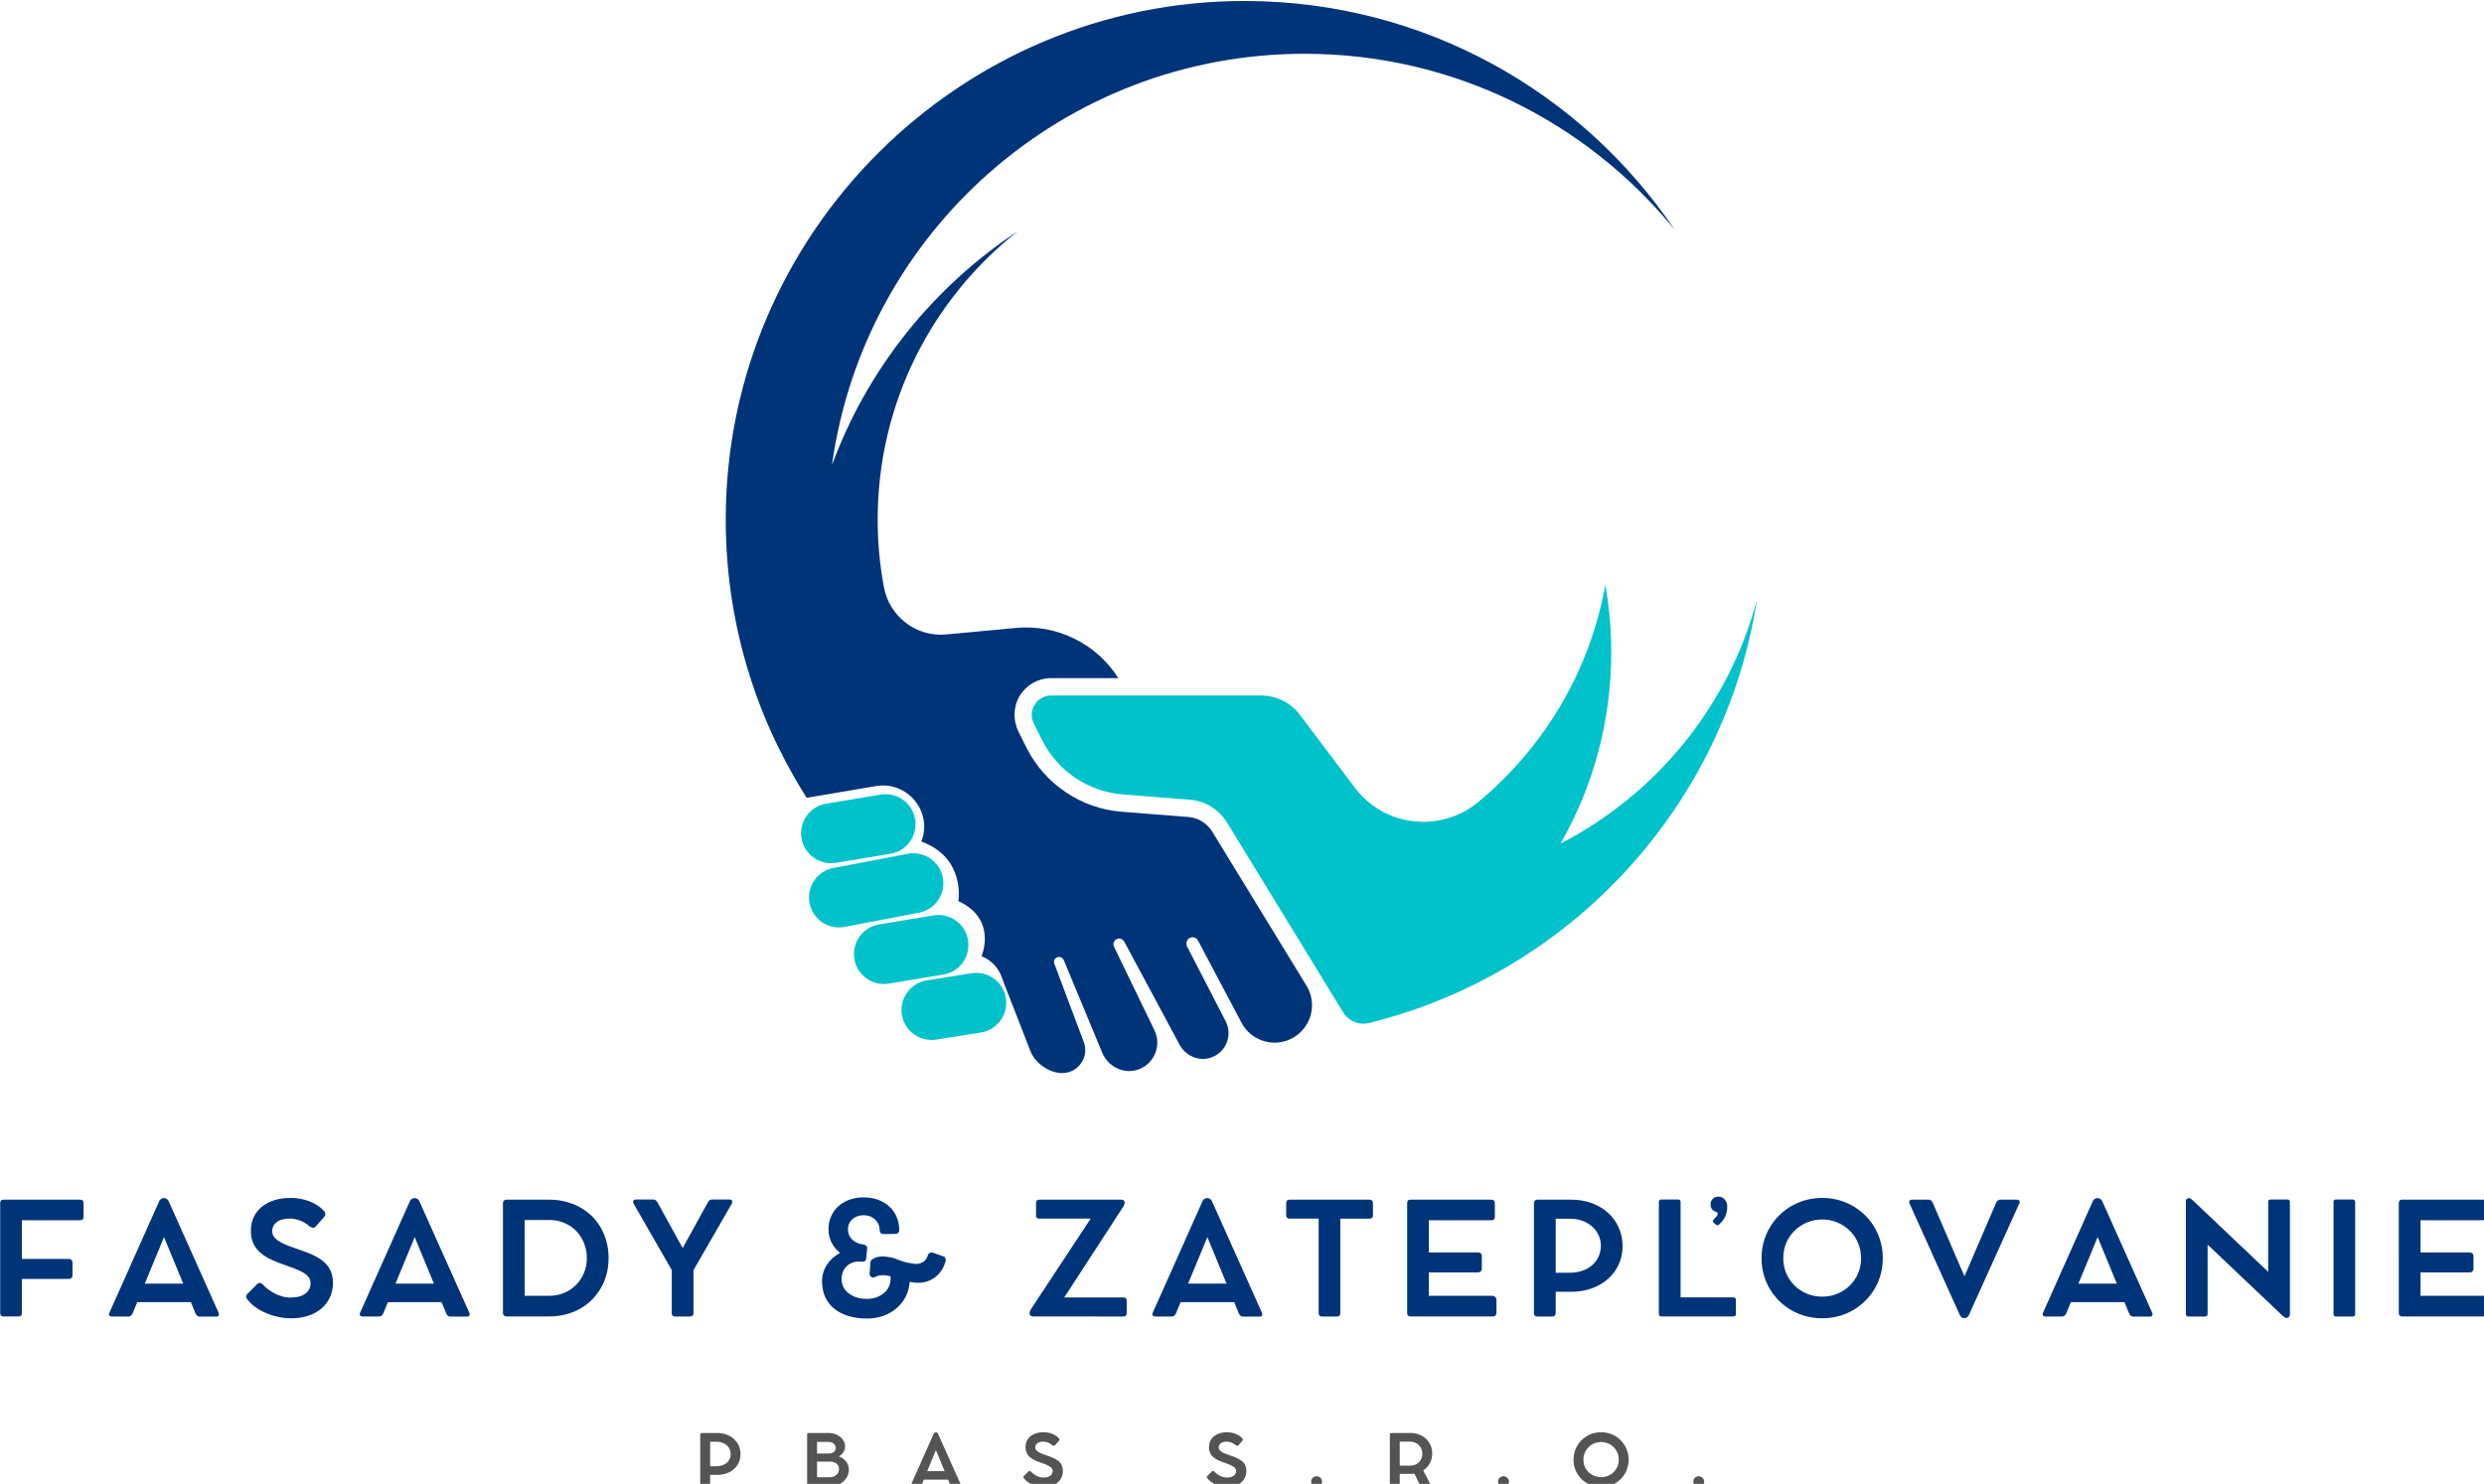
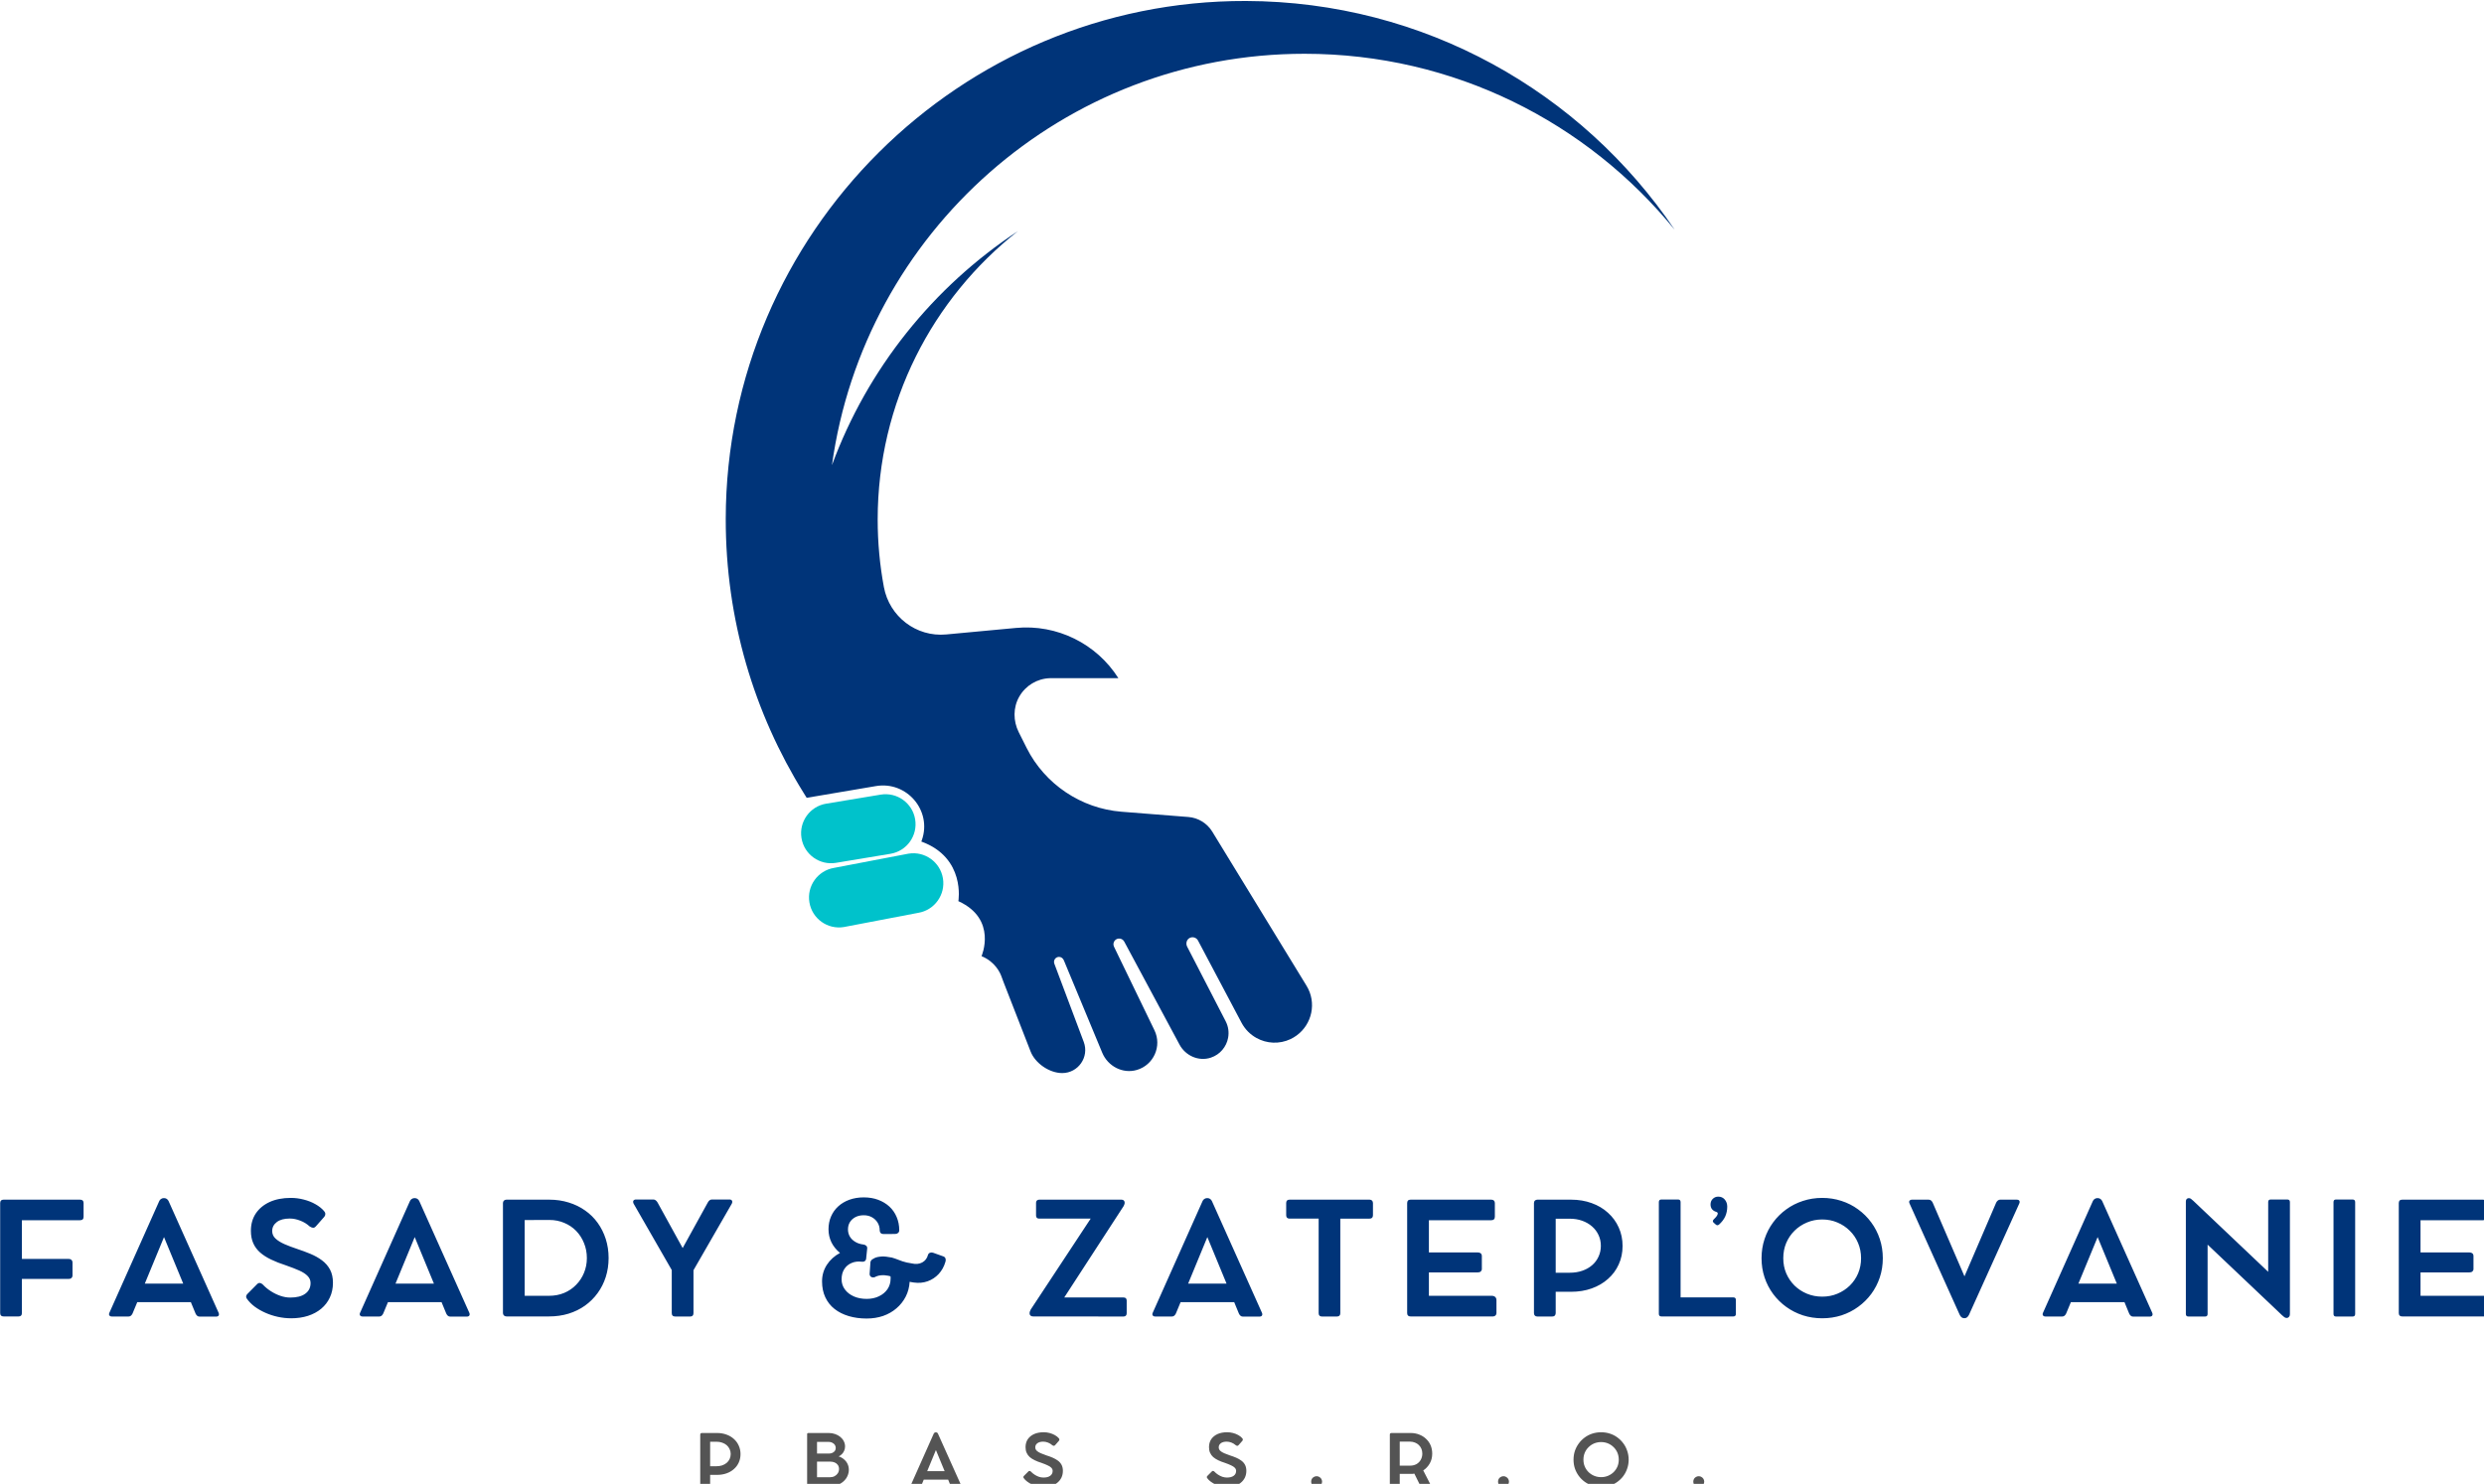
<svg xmlns="http://www.w3.org/2000/svg" width="122.567mm" height="73.239mm" viewBox="0 0 122.567 73.239" version="1.1" id="svg1">
  <defs id="defs1">
    <clipPath clipPathUnits="userSpaceOnUse" id="clipPath6">
      <path d="m 481.25,349.008 h 600 v 625 h -600 z" transform="matrix(2.078,0,0,2.078,-623.798,-374.685)" clip-rule="evenodd" id="path6" />
    </clipPath>
    <clipPath clipPathUnits="userSpaceOnUse" id="clipPath8">
      <path d="m 481.25,349.008 h 600 v 625 h -600 z" transform="matrix(2.078,0,0,2.078,-623.798,-374.685)" clip-rule="evenodd" id="path8" />
    </clipPath>
    <clipPath clipPathUnits="userSpaceOnUse" id="clipPath10">
      <path d="m 481.25,349.008 h 600 v 625 h -600 z" transform="matrix(2.078,0,0,2.078,-623.798,-374.685)" clip-rule="evenodd" id="path10" />
    </clipPath>
    <clipPath clipPathUnits="userSpaceOnUse" id="clipPath12">
      <path d="m 481.25,349.008 h 600 v 625 h -600 z" transform="matrix(2.078,0,0,2.078,-623.798,-374.685)" clip-rule="evenodd" id="path12" />
    </clipPath>
    <clipPath clipPathUnits="userSpaceOnUse" id="clipPath14">
-       <path d="m 481.25,349.008 h 600 v 625 h -600 z" transform="matrix(2.078,0,0,2.078,-623.798,-374.685)" clip-rule="evenodd" id="path14" />
-     </clipPath>
+       </clipPath>
    <clipPath clipPathUnits="userSpaceOnUse" id="clipPath16">
      <path d="m 481.25,349.008 h 600 v 625 h -600 z" transform="matrix(2.078,0,0,2.078,-623.798,-374.685)" clip-rule="evenodd" id="path16" />
    </clipPath>
  </defs>
  <g id="layer1" transform="translate(79.358,-41.149)">
    <g id="g2" transform="matrix(0.265,0,0,0.265,-84.368,11.557)">
-       <path id="path5" d="m 1385.922,1370.719 c 39,-68.18 61.289,-147.141 61.289,-231.297 0,-27.82 -2.441,-55.062 -7.109,-81.531 -18.891,104.988 -74.703,197.168 -153.551,262.539 -45.621,37.832 -113.531,30.16 -149.231,-17.148 L 1070.691,1215 c -11.082,-14.691 -28.422,-23.32 -46.82,-23.32 H 769.996 c -0.055,0 -0.109,0.012 -0.164,0.012 -17.328,0.117 -28.555,18.387 -20.766,33.91 l 10.105,20.117 c 18.785,37.422 55.77,62.293 97.508,65.582 l 15.043,1.18 65.836,5.191 c 18.637,1.469 35.438,11.777 45.191,27.727 l 29.859,48.832 16.719,27.348 93.652,153.184 c 1.668,2.738 3.758,5.129 6.141,7.117 6.859,5.742 16.16,8.133 25.18,5.91 0.07,-0.02 0.129,-0.039 0.199,-0.051 242.93,-59.957 430.078,-261.469 468.93,-512.019 -34.109,128.531 -121.691,235.301 -237.508,295" style="fill:#00c2cb;fill-opacity:1;fill-rule:nonzero;stroke:none" transform="matrix(0.154,0,0,0.154,96.046,57.69)" clip-path="url(#clipPath6)" />
      <path id="path7" d="m 964.836,1356.352 c -6.223,-10.18 -17.035,-16.812 -28.926,-17.75 l -80.879,-6.371 c -48.758,-3.84 -92.68,-33.371 -114.625,-77.082 l -9.57,-19.059 c -6.805,-13.551 -6.961,-29.762 0.547,-42.941 7.754,-13.598 21.723,-21.957 37.223,-22.438 l 1.391,-0.031 h 81.285 c -26.504,-41.828 -74.254,-65.359 -123.684,-60.738 l -84.461,7.887 c -36.18,3.383 -68.691,-21.559 -75.352,-57.277 -4.938,-26.473 -7.52,-53.781 -7.52,-81.691 0,-141.508 66.273,-267.531 169.473,-348.73 C 627.5,697.449 547.93,796.391 505,913.059 543.68,632.02 784.75,415.539 1076.422,415.539 c 180.547,0 341.699,82.961 447.476,212.82 -112.41,-166.48 -302.629,-276.098 -518.5,-276.66 -345.539,-0.898 -628.312,280.66 -628.828,626.211 -0.18,121.641 34.312,235.199 94.086,331.41 1.262,2.031 2.504,4.07 3.789,6.09 l 83.715,-14.191 c 37.395,-6.328 68.176,29.82 55.461,65.562 -0.352,0.98 -0.574,1.52 -0.574,1.52 53.895,19.598 44.797,72.098 44.797,72.098 47.598,21.703 28,66.5 28,66.5 16.832,6.961 22.727,20.562 24.25,25.012 0.781,2.269 1.641,4.512 2.512,6.762 l 32.555,83.527 c 5.598,14.359 22.785,26.109 38.199,26.109 19.453,0 32.914,-19.438 26.074,-37.648 l -15.238,-40.551 -20.32,-54.09 c -1.418,-3.781 1.16,-7.918 5.273,-8.219 2.688,-0.199 5.148,1.559 6.18,4.051 l 26.703,64.289 19.766,47.59 c 6.805,16.379 24.773,25.781 41.805,20.809 20.406,-5.961 30.566,-28.809 21.344,-47.949 -0.008,-0.012 -0.016,-0.031 -0.023,-0.051 L 846.027,1495.531 c -2.098,-4.332 0.766,-9.43 5.559,-9.891 2.773,-0.27 5.438,1.16 6.754,3.609 l 59.508,110.891 7.375,13.75 c 7.273,13.559 23.207,20.621 37.812,15.789 11.359,-3.758 18.922,-13.258 20.93,-24 1.219,-6.551 0.383,-13.559 -2.949,-20.008 l -46.566,-90.25 c -2.047,-3.973 -0.543,-9.062 3.59,-10.774 3.656,-1.52 7.75,0.043 9.547,3.422 l 52.625,99.41 c 4.25,8.031 10.59,14.258 18,18.371 12.328,6.84 27.629,7.809 41.277,1.367 2.633,-1.23 5.043,-2.731 7.301,-4.367 18.66,-13.551 24.512,-39.633 12,-60.113 L 964.836,1356.352" style="fill:#003479;fill-opacity:1;fill-rule:nonzero;stroke:none" transform="matrix(0.154,0,0,0.154,96.046,57.69)" clip-path="url(#clipPath8)" />
      <path id="path9" d="m 509.883,1394.051 65.848,-10.93 c 19.758,-3.281 33.121,-21.949 29.844,-41.711 -3.277,-19.762 -21.957,-33.129 -41.719,-29.852 l -65.848,10.93 c -19.762,3.273 -33.121,21.953 -29.844,41.711 3.277,19.762 21.957,33.121 41.719,29.852" style="fill:#00c2cb;fill-opacity:1;fill-rule:nonzero;stroke:none" transform="matrix(0.154,0,0,0.154,96.046,57.69)" clip-path="url(#clipPath10)" />
      <path id="path11" d="m 639.172,1412.801 c -3.277,-19.762 -21.957,-33.121 -41.719,-29.84 l -89.879,17.18 c -19.762,3.281 -33.125,21.949 -29.844,41.711 3.277,19.758 21.953,33.129 41.715,29.848 l 89.883,-17.18 c 19.762,-3.281 33.121,-21.961 29.844,-41.719" style="fill:#00c2cb;fill-opacity:1;fill-rule:nonzero;stroke:none" transform="matrix(0.154,0,0,0.154,96.046,57.69)" clip-path="url(#clipPath12)" />
      <path id="path13" d="m 669.504,1487.469 c -3.281,-19.77 -21.953,-33.129 -41.715,-29.848 l -65.852,10.918 c -19.762,3.281 -33.121,21.961 -29.844,41.723 3.277,19.758 21.957,33.117 41.715,29.84 l 65.848,-10.922 c 19.762,-3.281 33.125,-21.949 29.848,-41.711" style="fill:#00c2cb;fill-opacity:1;fill-rule:nonzero;stroke:none" transform="matrix(0.154,0,0,0.154,96.046,57.69)" clip-path="url(#clipPath14)" />
-       <path id="path15" d="m 673.52,1527.621 -54.078,8.609 c -19.762,3.269 -33.121,21.949 -29.844,41.711 3.277,19.758 21.957,33.117 41.715,29.848 l 54.078,-8.609 c 19.762,-3.281 33.121,-21.961 29.844,-41.719 -3.277,-19.762 -21.957,-33.121 -41.715,-29.84" style="fill:#00c2cb;fill-opacity:1;fill-rule:nonzero;stroke:none" transform="matrix(0.154,0,0,0.154,96.046,57.69)" clip-path="url(#clipPath16)" />
      <g id="g16">
        <g id="g17" />
        <path id="path17" d="m 17.467,-21.748 c 0.438,0 0.656,0.211 0.656,0.625 v 2.562 c 0,0.43 -0.219,0.641 -0.656,0.641 H 6.639 v 7.203 h 8.672 c 0.238,0 0.422,0.062 0.547,0.188 0.133,0.117 0.203,0.281 0.203,0.5 v 2.391 c 0,0.199 -0.07,0.359 -0.203,0.484 -0.125,0.117 -0.309,0.172 -0.547,0.172 H 6.639 v 6.359 c 0,0.418 -0.203,0.625 -0.609,0.625 H 3.233 c -0.43,0 -0.641,-0.207 -0.641,-0.625 V -21.123 c 0,-0.414 0.211,-0.625 0.641,-0.625 z m 25.789,21.047 c 0.094,0.211 0.098,0.387 0.016,0.531 -0.086,0.137 -0.246,0.203 -0.484,0.203 h -3.078 c -0.168,0 -0.312,-0.051 -0.438,-0.156 -0.125,-0.113 -0.227,-0.25 -0.297,-0.406 l -0.875,-2.125 h -9.984 l -0.875,2.109 c -0.074,0.156 -0.172,0.293 -0.297,0.406 -0.125,0.105 -0.277,0.156 -0.453,0.156 h -3.062 c -0.242,0 -0.406,-0.066 -0.5,-0.203 -0.094,-0.133 -0.09,-0.313 0.016,-0.531 L 32.21,-21.482 c 0.07,-0.164 0.18,-0.297 0.328,-0.391 0.145,-0.102 0.297,-0.156 0.453,-0.156 h 0.188 c 0.164,0 0.316,0.055 0.453,0.156 0.145,0.105 0.254,0.242 0.328,0.406 z M 29.522,-6.107 h 7.156 l -3.578,-8.672 z m 27.242,6.453 c -0.824,0 -1.641,-0.09 -2.453,-0.266 -0.812,-0.176 -1.586,-0.426 -2.312,-0.75 -0.73,-0.32 -1.398,-0.703 -2,-1.141 -0.594,-0.445 -1.086,-0.941 -1.469,-1.484 -0.105,-0.133 -0.152,-0.285 -0.141,-0.453 0.02,-0.164 0.109,-0.32 0.266,-0.469 l 1.859,-1.875 c 0.133,-0.113 0.285,-0.16 0.453,-0.141 0.164,0.023 0.336,0.117 0.516,0.281 0.426,0.461 0.922,0.871 1.484,1.234 0.562,0.367 1.156,0.656 1.781,0.875 0.633,0.219 1.254,0.328 1.859,0.328 1.219,0 2.148,-0.238 2.797,-0.719 0.656,-0.477 0.984,-1.141 0.984,-1.984 0,-0.508 -0.184,-0.945 -0.547,-1.312 -0.355,-0.375 -0.871,-0.711 -1.547,-1.016 -0.68,-0.301 -1.512,-0.625 -2.5,-0.969 -1.031,-0.332 -1.949,-0.691 -2.75,-1.078 -0.805,-0.383 -1.484,-0.82 -2.047,-1.312 -0.562,-0.5 -0.992,-1.078 -1.281,-1.734 -0.293,-0.664 -0.438,-1.438 -0.438,-2.313 0,-1.227 0.301,-2.301 0.906,-3.219 0.613,-0.914 1.473,-1.629 2.578,-2.141 1.113,-0.508 2.43,-0.766 3.953,-0.766 0.82,0 1.625,0.105 2.406,0.312 0.789,0.199 1.516,0.484 2.172,0.859 0.656,0.367 1.191,0.793 1.609,1.281 0.156,0.168 0.234,0.352 0.234,0.547 0,0.188 -0.062,0.359 -0.188,0.516 l -1.516,1.719 c -0.199,0.242 -0.398,0.352 -0.594,0.328 -0.199,-0.02 -0.414,-0.109 -0.641,-0.266 -0.492,-0.457 -1.07,-0.812 -1.734,-1.062 -0.656,-0.258 -1.305,-0.391 -1.938,-0.391 -1.043,0 -1.852,0.219 -2.422,0.656 -0.574,0.438 -0.859,0.996 -0.859,1.672 0,0.543 0.203,1.008 0.609,1.391 0.414,0.387 0.973,0.734 1.672,1.047 0.695,0.305 1.469,0.594 2.312,0.875 0.883,0.293 1.727,0.605 2.531,0.938 0.801,0.336 1.516,0.734 2.141,1.203 0.633,0.469 1.133,1.043 1.5,1.719 0.363,0.68 0.547,1.5 0.547,2.469 0,1.012 -0.195,1.922 -0.578,2.734 -0.375,0.813 -0.914,1.512 -1.609,2.094 -0.688,0.574 -1.512,1.016 -2.469,1.328 -0.949,0.301 -1.996,0.453 -3.141,0.453 z m 33.172,-1.047 c 0.094,0.211 0.098,0.387 0.016,0.531 -0.086,0.137 -0.246,0.203 -0.484,0.203 h -3.078 c -0.168,0 -0.312,-0.051 -0.438,-0.156 -0.125,-0.113 -0.227,-0.25 -0.297,-0.406 l -0.875,-2.125 h -9.984 l -0.875,2.109 c -0.074,0.156 -0.172,0.293 -0.297,0.406 -0.125,0.105 -0.277,0.156 -0.453,0.156 h -3.062 c -0.242,0 -0.406,-0.066 -0.5,-0.203 -0.094,-0.133 -0.09,-0.313 0.016,-0.531 L 78.889,-21.482 c 0.07,-0.164 0.18,-0.297 0.328,-0.391 0.145,-0.102 0.297,-0.156 0.453,-0.156 h 0.188 c 0.164,0 0.316,0.055 0.453,0.156 0.145,0.105 0.254,0.242 0.328,0.406 z M 76.202,-6.107 h 7.156 l -3.578,-8.672 z m 20.008,5.484 V -21.123 c 0,-0.188 0.062,-0.336 0.188,-0.453 0.125,-0.113 0.273,-0.172 0.453,-0.172 h 8 c 1.281,0 2.484,0.18 3.609,0.531 1.125,0.344 2.141,0.84 3.047,1.484 0.914,0.637 1.695,1.406 2.344,2.312 0.645,0.898 1.145,1.898 1.5,3 0.352,1.105 0.531,2.289 0.531,3.547 0,1.25 -0.18,2.43 -0.531,3.531 -0.355,1.105 -0.859,2.105 -1.516,3 -0.648,0.898 -1.43,1.672 -2.344,2.328 -0.906,0.648 -1.93,1.148 -3.062,1.5 -1.125,0.344 -2.336,0.516 -3.625,0.516 h -7.937 c -0.188,0 -0.344,-0.055 -0.469,-0.172 -0.125,-0.125 -0.188,-0.273 -0.188,-0.453 z m 4.047,-3.219 h 4.531 c 1.02,0 1.957,-0.176 2.812,-0.531 0.863,-0.363 1.609,-0.867 2.234,-1.516 0.633,-0.645 1.125,-1.391 1.469,-2.234 0.352,-0.852 0.531,-1.77 0.531,-2.75 0,-1 -0.18,-1.926 -0.531,-2.781 -0.344,-0.863 -0.828,-1.617 -1.453,-2.266 -0.625,-0.645 -1.367,-1.145 -2.219,-1.5 -0.844,-0.363 -1.773,-0.547 -2.781,-0.547 l -4.594,0.016 z m 38.133,-17.938 c 0.219,0 0.367,0.07 0.453,0.203 0.094,0.137 0.086,0.324 -0.016,0.562 l -7.141,12.406 v 7.984 c 0,0.43 -0.203,0.641 -0.609,0.641 h -2.781 c -0.438,0 -0.656,-0.211 -0.656,-0.641 V -8.639 l -7.109,-12.375 c -0.105,-0.25 -0.109,-0.438 -0.016,-0.562 0.094,-0.133 0.25,-0.203 0.469,-0.203 h 3.25 c 0.145,0 0.285,0.055 0.422,0.156 0.133,0.105 0.25,0.242 0.344,0.406 l 4.672,8.484 4.688,-8.5 c 0.195,-0.363 0.457,-0.547 0.781,-0.547 z m 39.844,10.609 c 0.188,0.074 0.312,0.199 0.375,0.375 0.062,0.168 0.062,0.367 0,0.594 -0.262,0.906 -0.684,1.672 -1.266,2.297 -0.586,0.625 -1.273,1.078 -2.062,1.359 -0.793,0.281 -1.641,0.359 -2.547,0.234 -0.137,-0.02 -0.273,-0.039 -0.406,-0.062 -0.125,-0.031 -0.258,-0.055 -0.391,-0.078 -0.062,1.012 -0.309,1.934 -0.734,2.766 -0.43,0.836 -1,1.559 -1.719,2.172 -0.711,0.617 -1.539,1.09 -2.484,1.422 -0.938,0.32 -1.965,0.484 -3.078,0.484 -1.199,0 -2.309,-0.152 -3.328,-0.453 -1.012,-0.301 -1.891,-0.742 -2.641,-1.328 -0.742,-0.582 -1.312,-1.305 -1.719,-2.172 -0.406,-0.863 -0.609,-1.852 -0.609,-2.969 0,-1.125 0.297,-2.148 0.891,-3.078 0.602,-0.926 1.422,-1.664 2.453,-2.219 -0.688,-0.562 -1.219,-1.219 -1.594,-1.969 -0.367,-0.758 -0.547,-1.57 -0.547,-2.438 0,-0.863 0.156,-1.656 0.469,-2.375 0.312,-0.727 0.758,-1.359 1.344,-1.891 0.582,-0.531 1.273,-0.941 2.078,-1.234 0.812,-0.289 1.703,-0.438 2.672,-0.438 0.988,0 1.883,0.152 2.688,0.453 0.812,0.305 1.508,0.727 2.094,1.266 0.582,0.543 1.031,1.188 1.344,1.938 0.32,0.75 0.484,1.574 0.484,2.469 0,0.199 -0.074,0.367 -0.219,0.5 -0.148,0.125 -0.328,0.188 -0.547,0.188 l -2.172,0.016 c -0.211,0 -0.383,-0.062 -0.516,-0.188 -0.125,-0.133 -0.188,-0.305 -0.188,-0.516 0,-0.531 -0.133,-1.004 -0.391,-1.422 -0.25,-0.414 -0.602,-0.75 -1.047,-1 -0.438,-0.25 -0.953,-0.375 -1.547,-0.375 -0.586,0 -1.094,0.117 -1.531,0.344 -0.438,0.23 -0.781,0.543 -1.031,0.938 -0.242,0.398 -0.359,0.852 -0.359,1.359 0,0.461 0.109,0.891 0.328,1.297 0.227,0.398 0.562,0.73 1,1 0.438,0.273 0.957,0.445 1.562,0.516 0.227,0.031 0.406,0.117 0.531,0.25 0.125,0.125 0.176,0.293 0.156,0.5 l -0.203,1.953 c -0.031,0.18 -0.121,0.312 -0.266,0.406 -0.137,0.086 -0.305,0.117 -0.5,0.094 -0.719,-0.094 -1.367,-0.016 -1.938,0.234 -0.574,0.242 -1.027,0.621 -1.359,1.141 -0.336,0.523 -0.5,1.156 -0.5,1.906 0,0.699 0.203,1.324 0.609,1.875 0.406,0.555 0.957,0.984 1.656,1.297 0.707,0.312 1.504,0.469 2.391,0.469 0.863,0 1.629,-0.16 2.297,-0.484 0.676,-0.32 1.207,-0.766 1.594,-1.328 0.383,-0.57 0.578,-1.223 0.578,-1.953 0,-0.07 0,-0.145 0,-0.219 0,-0.082 -0.008,-0.156 -0.016,-0.219 -0.086,-0.02 -0.164,-0.039 -0.234,-0.062 -0.074,-0.02 -0.137,-0.035 -0.188,-0.047 -0.5,-0.102 -0.965,-0.129 -1.391,-0.078 -0.43,0.043 -0.812,0.164 -1.156,0.359 -0.262,0.062 -0.48,0.039 -0.656,-0.078 -0.18,-0.125 -0.266,-0.305 -0.266,-0.547 l 0.141,-2 c -0.012,-0.187 0.035,-0.352 0.141,-0.5 0.102,-0.145 0.238,-0.25 0.406,-0.312 0.27,-0.195 0.664,-0.328 1.188,-0.391 0.531,-0.07 1.07,-0.051 1.625,0.062 0.438,0.031 0.859,0.133 1.266,0.297 0.406,0.156 0.852,0.324 1.344,0.5 0.488,0.168 1.066,0.297 1.734,0.391 0.738,0.18 1.383,0.121 1.938,-0.172 0.562,-0.301 0.926,-0.781 1.094,-1.438 0.07,-0.188 0.195,-0.312 0.375,-0.375 0.176,-0.07 0.367,-0.07 0.578,0 z m 33.52,7.641 c 0.395,0 0.594,0.195 0.594,0.578 v 2.375 c 0,0.188 -0.055,0.336 -0.156,0.438 -0.105,0.105 -0.25,0.156 -0.438,0.156 l -16.844,-0.016 c -0.188,0 -0.344,-0.051 -0.469,-0.156 -0.117,-0.102 -0.172,-0.238 -0.172,-0.406 v -0.031 c 0,-0.133 0.023,-0.266 0.078,-0.391 0.051,-0.125 0.098,-0.227 0.141,-0.313 l 11.156,-16.922 h -9.578 c -0.398,0 -0.594,-0.191 -0.594,-0.578 v -2.375 c 0,-0.176 0.051,-0.316 0.156,-0.422 0.113,-0.102 0.258,-0.156 0.438,-0.156 h 15.312 c 0.188,0 0.332,0.055 0.438,0.156 0.102,0.105 0.156,0.242 0.156,0.406 0,0.117 -0.023,0.227 -0.062,0.328 -0.031,0.094 -0.074,0.195 -0.125,0.297 l -11.062,17.031 z m 25.77,2.828 c 0.094,0.211 0.098,0.387 0.016,0.531 -0.086,0.137 -0.246,0.203 -0.484,0.203 h -3.078 c -0.168,0 -0.312,-0.051 -0.438,-0.156 -0.125,-0.113 -0.227,-0.25 -0.297,-0.406 l -0.875,-2.125 h -9.984 l -0.875,2.109 c -0.074,0.156 -0.172,0.293 -0.297,0.406 -0.125,0.105 -0.277,0.156 -0.453,0.156 h -3.062 c -0.242,0 -0.406,-0.066 -0.5,-0.203 -0.094,-0.133 -0.09,-0.313 0.016,-0.531 L 226.475,-21.482 c 0.07,-0.164 0.18,-0.297 0.328,-0.391 0.145,-0.102 0.297,-0.156 0.453,-0.156 h 0.188 c 0.164,0 0.316,0.055 0.453,0.156 0.145,0.105 0.254,0.242 0.328,0.406 z M 223.788,-6.107 h 7.156 l -3.578,-8.672 z m 18.258,-12.75 v -2.266 c 0,-0.414 0.207,-0.625 0.625,-0.625 h 14.906 c 0.195,0 0.348,0.059 0.453,0.172 0.113,0.117 0.172,0.266 0.172,0.453 v 2.266 c 0,0.43 -0.211,0.641 -0.625,0.641 h -5.453 v 17.609 c 0,0.418 -0.215,0.625 -0.641,0.625 h -2.766 c -0.418,0 -0.625,-0.207 -0.625,-0.625 V -18.217 h -5.422 c -0.188,0 -0.34,-0.051 -0.453,-0.156 -0.117,-0.113 -0.172,-0.273 -0.172,-0.484 z m 38.277,15.016 c 0.27,0 0.484,0.074 0.641,0.219 0.156,0.148 0.234,0.344 0.234,0.594 v 2.406 c 0,0.188 -0.062,0.34 -0.188,0.453 -0.117,0.117 -0.273,0.172 -0.469,0.172 h -15.328 c -0.43,0 -0.641,-0.207 -0.641,-0.625 V -21.107 c 0,-0.426 0.211,-0.641 0.641,-0.641 h 15.031 c 0.207,0 0.367,0.059 0.484,0.172 0.113,0.117 0.172,0.266 0.172,0.453 v 2.547 c 0,0.438 -0.219,0.656 -0.656,0.656 h -11.625 v 6 h 9.094 c 0.238,0 0.426,0.059 0.562,0.172 0.133,0.117 0.203,0.289 0.203,0.516 v 2.391 c 0,0.188 -0.07,0.344 -0.203,0.469 -0.137,0.117 -0.324,0.172 -0.562,0.172 h -9.094 v 4.359 z m 14.781,-17.906 c 1.383,0 2.66,0.215 3.828,0.641 1.164,0.418 2.176,1.016 3.031,1.797 0.863,0.773 1.531,1.684 2,2.734 0.477,1.055 0.719,2.203 0.719,3.453 0,1.25 -0.242,2.398 -0.719,3.437 -0.469,1.043 -1.137,1.945 -2,2.703 -0.855,0.762 -1.867,1.352 -3.031,1.766 -1.168,0.418 -2.445,0.625 -3.828,0.625 h -2.875 v 3.984 c 0,0.18 -0.059,0.328 -0.172,0.453 -0.117,0.117 -0.277,0.172 -0.484,0.172 h -2.75 c -0.199,0 -0.355,-0.055 -0.469,-0.172 -0.117,-0.113 -0.172,-0.266 -0.172,-0.453 V -21.123 c 0,-0.188 0.055,-0.336 0.172,-0.453 0.125,-0.113 0.281,-0.172 0.469,-0.172 h 1.484 c 0.289,0 0.555,0 0.797,0 0.238,0 0.422,0 0.547,0 z m -0.281,13.609 c 0.852,0 1.629,-0.117 2.328,-0.359 0.707,-0.238 1.32,-0.582 1.844,-1.031 0.52,-0.445 0.922,-0.977 1.203,-1.594 0.289,-0.613 0.438,-1.289 0.438,-2.031 0,-0.738 -0.148,-1.41 -0.438,-2.016 -0.281,-0.613 -0.684,-1.145 -1.203,-1.594 -0.523,-0.457 -1.137,-0.812 -1.844,-1.062 -0.699,-0.25 -1.477,-0.375 -2.328,-0.375 h -2.594 v 10.063 z m 27.27,-11.344 c -0.324,-0.102 -0.578,-0.27 -0.766,-0.5 -0.18,-0.238 -0.266,-0.531 -0.266,-0.875 0,-0.414 0.133,-0.758 0.406,-1.031 0.281,-0.281 0.625,-0.422 1.031,-0.422 0.508,0 0.914,0.184 1.219,0.547 0.301,0.367 0.453,0.797 0.453,1.297 0,0.68 -0.125,1.293 -0.375,1.844 -0.25,0.543 -0.633,1.043 -1.141,1.5 -0.219,0.188 -0.43,0.188 -0.625,0 l -0.391,-0.344 c -0.199,-0.176 -0.195,-0.379 0.016,-0.609 0.27,-0.258 0.461,-0.473 0.578,-0.641 0.113,-0.176 0.172,-0.328 0.172,-0.453 0,-0.156 -0.105,-0.258 -0.312,-0.312 z m 3.219,15.938 c 0.312,0 0.469,0.164 0.469,0.484 v 2.578 c 0,0.324 -0.156,0.484 -0.469,0.484 h -13.391 c -0.324,0 -0.484,-0.16 -0.484,-0.484 V -21.295 c 0,-0.32 0.16,-0.484 0.484,-0.484 h 3.094 c 0.312,0 0.469,0.164 0.469,0.484 v 17.75 z m 5.246,-7.297 c 0,-1.258 0.188,-2.453 0.562,-3.578 0.375,-1.133 0.906,-2.164 1.594,-3.094 0.688,-0.938 1.5,-1.742 2.438,-2.422 0.938,-0.688 1.973,-1.211 3.109,-1.578 1.133,-0.375 2.332,-0.562 3.594,-0.562 1.258,0 2.457,0.188 3.594,0.562 1.133,0.367 2.164,0.891 3.094,1.578 0.938,0.68 1.75,1.484 2.438,2.422 0.688,0.93 1.219,1.961 1.594,3.094 0.375,1.125 0.562,2.32 0.562,3.578 0,1.262 -0.188,2.453 -0.562,3.578 -0.375,1.125 -0.906,2.152 -1.594,3.078 -0.688,0.93 -1.5,1.73 -2.438,2.406 -0.93,0.68 -1.961,1.203 -3.094,1.578 -1.137,0.363 -2.336,0.547 -3.594,0.547 -1.262,0 -2.461,-0.184 -3.594,-0.547 -1.137,-0.375 -2.172,-0.898 -3.109,-1.578 -0.938,-0.676 -1.75,-1.477 -2.438,-2.406 -0.688,-0.926 -1.219,-1.953 -1.594,-3.078 -0.375,-1.125 -0.562,-2.316 -0.562,-3.578 z m 4.047,0 c 0,1.012 0.18,1.949 0.547,2.812 0.375,0.867 0.891,1.625 1.547,2.281 0.664,0.648 1.438,1.152 2.312,1.516 0.883,0.367 1.832,0.547 2.844,0.547 1.02,0 1.961,-0.18 2.828,-0.547 0.875,-0.363 1.645,-0.867 2.312,-1.516 0.664,-0.656 1.18,-1.414 1.547,-2.281 0.363,-0.863 0.547,-1.801 0.547,-2.812 0,-1.02 -0.188,-1.969 -0.562,-2.844 -0.367,-0.875 -0.883,-1.633 -1.547,-2.281 -0.656,-0.656 -1.422,-1.164 -2.297,-1.531 -0.875,-0.375 -1.82,-0.562 -2.828,-0.562 -1.012,0 -1.961,0.188 -2.844,0.562 -0.875,0.367 -1.648,0.875 -2.312,1.531 -0.656,0.648 -1.172,1.406 -1.547,2.281 -0.367,0.875 -0.547,1.824 -0.547,2.844 z m 43.473,-10.906 c 0.238,0 0.398,0.07 0.484,0.203 0.082,0.125 0.078,0.297 -0.016,0.516 l -9.344,20.688 c -0.211,0.445 -0.492,0.672 -0.844,0.672 h -0.062 c -0.375,0 -0.664,-0.227 -0.859,-0.672 L 358.124,-21.014 c -0.105,-0.227 -0.109,-0.406 -0.016,-0.531 0.094,-0.133 0.258,-0.203 0.5,-0.203 h 3.047 c 0.188,0 0.344,0.055 0.469,0.156 0.125,0.105 0.223,0.234 0.297,0.391 l 5.922,13.734 5.906,-13.734 c 0.082,-0.164 0.188,-0.297 0.312,-0.391 0.125,-0.102 0.266,-0.156 0.422,-0.156 z m 25.215,21.047 c 0.094,0.211 0.098,0.387 0.016,0.531 -0.086,0.137 -0.246,0.203 -0.484,0.203 h -3.078 c -0.168,0 -0.312,-0.051 -0.438,-0.156 -0.125,-0.113 -0.227,-0.25 -0.297,-0.406 l -0.875,-2.125 h -9.984 l -0.875,2.109 c -0.074,0.156 -0.172,0.293 -0.297,0.406 -0.125,0.105 -0.277,0.156 -0.453,0.156 h -3.062 c -0.242,0 -0.406,-0.066 -0.5,-0.203 -0.094,-0.133 -0.09,-0.313 0.016,-0.531 L 392.245,-21.482 c 0.07,-0.164 0.18,-0.297 0.328,-0.391 0.145,-0.102 0.297,-0.156 0.453,-0.156 h 0.188 c 0.164,0 0.316,0.055 0.453,0.156 0.145,0.105 0.254,0.242 0.328,0.406 z M 389.557,-6.107 h 7.156 l -3.578,-8.672 z m 38.898,-15.672 c 0.32,0 0.484,0.156 0.484,0.469 v 20.922 c 0,0.211 -0.059,0.371 -0.172,0.484 -0.105,0.125 -0.234,0.188 -0.391,0.188 h -0.031 c -0.18,0 -0.328,-0.055 -0.453,-0.156 -0.125,-0.105 -0.266,-0.223 -0.422,-0.359 L 413.612,-13.373 v 12.922 c 0,0.313 -0.156,0.469 -0.469,0.469 h -3.094 c -0.324,0 -0.484,-0.156 -0.484,-0.469 V -21.404 c 0,-0.188 0.047,-0.336 0.141,-0.453 0.102,-0.113 0.234,-0.172 0.391,-0.172 h 0.047 c 0.156,0 0.289,0.055 0.406,0.156 0.113,0.105 0.25,0.219 0.406,0.344 l 13.938,13.219 V -21.311 c 0,-0.312 0.16,-0.469 0.484,-0.469 z m 12.633,0.484 v 20.844 c 0,0.313 -0.164,0.469 -0.484,0.469 h -3.078 c -0.312,0 -0.469,-0.156 -0.469,-0.469 V -21.295 c 0,-0.32 0.156,-0.484 0.469,-0.484 h 3.078 c 0.32,0 0.484,0.164 0.484,0.484 z m 23.875,17.453 c 0.27,0 0.484,0.074 0.641,0.219 0.156,0.148 0.234,0.344 0.234,0.594 v 2.406 c 0,0.188 -0.062,0.34 -0.188,0.453 -0.117,0.117 -0.273,0.172 -0.469,0.172 h -15.328 c -0.43,0 -0.641,-0.207 -0.641,-0.625 V -21.107 c 0,-0.426 0.211,-0.641 0.641,-0.641 h 15.031 c 0.207,0 0.367,0.059 0.484,0.172 0.113,0.117 0.172,0.266 0.172,0.453 v 2.547 c 0,0.438 -0.219,0.656 -0.656,0.656 h -11.625 v 6 h 9.094 c 0.238,0 0.426,0.059 0.562,0.172 0.133,0.117 0.203,0.289 0.203,0.516 v 2.391 c 0,0.188 -0.07,0.344 -0.203,0.469 -0.137,0.117 -0.324,0.172 -0.562,0.172 h -9.094 v 4.359 z m 0,0" style="fill:#003479;fill-opacity:1;fill-rule:nonzero;stroke:none" aria-label="FASADY &amp; ZATEPĽOVANIE" transform="translate(16.345,356.857)" />
      </g>
      <g id="g18">
        <g id="g19" />
        <path id="path19" d="m 4.328,-9.892 c 0.625,0 1.203,0.102 1.734,0.297 0.531,0.188 0.988,0.461 1.375,0.812 0.395,0.355 0.695,0.773 0.906,1.25 0.219,0.48 0.328,1 0.328,1.562 0,0.574 -0.109,1.102 -0.328,1.578 -0.211,0.469 -0.512,0.875 -0.906,1.219 -0.387,0.344 -0.844,0.609 -1.375,0.797 -0.531,0.188 -1.109,0.281 -1.734,0.281 H 3.015 v 1.813 c 0,0.086 -0.027,0.152 -0.078,0.203 -0.055,0.055 -0.125,0.078 -0.219,0.078 H 1.468 c -0.094,0 -0.168,-0.023 -0.219,-0.078 -0.055,-0.051 -0.078,-0.117 -0.078,-0.203 V -9.595 c 0,-0.094 0.023,-0.164 0.078,-0.219 0.062,-0.051 0.133,-0.078 0.219,-0.078 h 0.672 c 0.133,0 0.254,0 0.359,0 0.113,0 0.195,0 0.25,0 z m -0.125,6.188 c 0.383,0 0.734,-0.051 1.047,-0.156 0.32,-0.113 0.602,-0.27 0.844,-0.469 0.238,-0.207 0.422,-0.445 0.547,-0.719 0.133,-0.281 0.203,-0.594 0.203,-0.938 0,-0.332 -0.07,-0.633 -0.203,-0.906 -0.125,-0.281 -0.309,-0.523 -0.547,-0.734 -0.242,-0.207 -0.523,-0.363 -0.844,-0.469 -0.312,-0.113 -0.664,-0.172 -1.047,-0.172 h -1.188 v 4.563 z m 22.746,-1.828 c 0.352,0.105 0.672,0.277 0.953,0.516 0.289,0.23 0.52,0.516 0.688,0.859 0.164,0.336 0.25,0.699 0.25,1.094 0,0.43 -0.09,0.828 -0.266,1.203 -0.168,0.367 -0.406,0.688 -0.719,0.969 -0.312,0.281 -0.68,0.5 -1.094,0.656 -0.418,0.156 -0.867,0.234 -1.344,0.234 h -4.109 c -0.156,0 -0.234,-0.07 -0.234,-0.219 V -9.673 c 0,-0.145 0.078,-0.219 0.234,-0.219 h 3.812 c 0.426,0 0.82,0.07 1.188,0.203 0.363,0.125 0.68,0.305 0.953,0.531 0.281,0.23 0.492,0.496 0.641,0.797 0.156,0.305 0.234,0.633 0.234,0.984 0,0.273 -0.055,0.527 -0.156,0.766 -0.094,0.242 -0.234,0.453 -0.422,0.641 -0.18,0.188 -0.383,0.336 -0.609,0.438 z m -0.547,-1.578 c 0,-0.219 -0.059,-0.41 -0.172,-0.578 -0.117,-0.164 -0.273,-0.297 -0.469,-0.391 -0.188,-0.102 -0.402,-0.156 -0.641,-0.156 h -2.203 v 2.172 h 2.203 c 0.238,0 0.453,-0.039 0.641,-0.125 0.195,-0.082 0.352,-0.203 0.469,-0.359 0.113,-0.156 0.172,-0.344 0.172,-0.562 z m -1.031,5.453 c 0.301,0 0.578,-0.066 0.828,-0.203 0.25,-0.133 0.445,-0.316 0.594,-0.547 0.145,-0.227 0.219,-0.488 0.219,-0.781 0,-0.289 -0.074,-0.539 -0.219,-0.75 -0.148,-0.207 -0.344,-0.363 -0.594,-0.469 -0.25,-0.102 -0.527,-0.156 -0.828,-0.156 H 22.917 V -1.657 Z m 24.309,1.344 c 0.039,0.094 0.039,0.172 0,0.234 -0.043,0.063 -0.117,0.094 -0.219,0.094 h -1.406 c -0.074,0 -0.141,-0.023 -0.203,-0.078 -0.055,-0.051 -0.094,-0.109 -0.125,-0.172 L 47.335,-1.204 h -4.547 l -0.391,0.953 c -0.031,0.074 -0.078,0.137 -0.141,0.188 -0.055,0.043 -0.121,0.063 -0.203,0.063 h -1.391 c -0.117,0 -0.195,-0.023 -0.234,-0.078 -0.043,-0.062 -0.039,-0.145 0.016,-0.25 l 4.203,-9.438 c 0.031,-0.07 0.078,-0.129 0.141,-0.172 0.07,-0.051 0.145,-0.078 0.219,-0.078 h 0.078 c 0.082,0 0.156,0.027 0.219,0.078 0.062,0.043 0.109,0.105 0.141,0.188 z m -6.25,-2.469 h 3.25 l -1.625,-3.938 z m 21.719,2.938 c -0.375,0 -0.75,-0.043 -1.125,-0.125 -0.367,-0.07 -0.715,-0.18 -1.047,-0.328 -0.336,-0.156 -0.637,-0.332 -0.906,-0.531 C 61.796,-1.024 61.574,-1.251 61.398,-1.501 c -0.043,-0.062 -0.062,-0.129 -0.062,-0.203 0.008,-0.07 0.051,-0.145 0.125,-0.219 l 0.844,-0.844 c 0.062,-0.051 0.129,-0.07 0.203,-0.062 0.082,0.012 0.16,0.055 0.234,0.125 0.195,0.211 0.422,0.398 0.672,0.562 0.258,0.168 0.531,0.305 0.812,0.406 0.289,0.094 0.57,0.141 0.844,0.141 0.551,0 0.973,-0.109 1.266,-0.328 0.301,-0.219 0.453,-0.52 0.453,-0.906 0,-0.227 -0.086,-0.426 -0.25,-0.594 -0.156,-0.164 -0.391,-0.316 -0.703,-0.453 -0.305,-0.145 -0.68,-0.297 -1.125,-0.453 -0.469,-0.145 -0.887,-0.305 -1.25,-0.484 -0.367,-0.176 -0.68,-0.375 -0.938,-0.594 -0.25,-0.227 -0.445,-0.492 -0.578,-0.797 -0.137,-0.301 -0.203,-0.648 -0.203,-1.047 0,-0.562 0.133,-1.051 0.406,-1.469 0.281,-0.414 0.672,-0.738 1.172,-0.969 0.508,-0.227 1.109,-0.344 1.797,-0.344 0.375,0 0.738,0.047 1.094,0.141 0.363,0.094 0.691,0.227 0.984,0.391 0.301,0.168 0.547,0.359 0.734,0.578 0.07,0.074 0.109,0.156 0.109,0.25 0,0.086 -0.027,0.164 -0.078,0.234 l -0.688,0.781 c -0.094,0.117 -0.188,0.168 -0.281,0.156 -0.086,-0.008 -0.18,-0.051 -0.281,-0.125 -0.23,-0.207 -0.496,-0.367 -0.797,-0.484 -0.293,-0.113 -0.586,-0.172 -0.875,-0.172 -0.469,0 -0.836,0.102 -1.094,0.297 -0.262,0.199 -0.391,0.449 -0.391,0.75 0,0.25 0.086,0.465 0.266,0.641 0.188,0.18 0.438,0.336 0.75,0.469 0.32,0.137 0.676,0.273 1.063,0.406 0.406,0.125 0.789,0.266 1.156,0.422 0.363,0.156 0.688,0.34 0.969,0.547 0.289,0.211 0.52,0.469 0.688,0.781 0.164,0.312 0.25,0.688 0.25,1.125 0,0.461 -0.09,0.875 -0.266,1.25 -0.18,0.367 -0.422,0.68 -0.734,0.938 -0.312,0.262 -0.688,0.465 -1.125,0.609 -0.43,0.133 -0.902,0.203 -1.422,0.203 z m 34.16,0 c -0.375,0 -0.75,-0.043 -1.125,-0.125 -0.367,-0.07 -0.715,-0.18 -1.047,-0.328 -0.336,-0.156 -0.637,-0.332 -0.906,-0.531 C 95.956,-1.024 95.734,-1.251 95.558,-1.501 c -0.043,-0.062 -0.062,-0.129 -0.062,-0.203 0.008,-0.07 0.051,-0.145 0.125,-0.219 l 0.844,-0.844 c 0.062,-0.051 0.129,-0.07 0.203,-0.062 0.082,0.012 0.16,0.055 0.234,0.125 0.195,0.211 0.422,0.398 0.672,0.562 0.258,0.168 0.531,0.305 0.812,0.406 0.289,0.094 0.57,0.141 0.844,0.141 0.551,0 0.973,-0.109 1.266,-0.328 0.301,-0.219 0.453,-0.52 0.453,-0.906 0,-0.227 -0.086,-0.426 -0.25,-0.594 -0.156,-0.164 -0.391,-0.316 -0.703,-0.453 -0.305,-0.145 -0.68,-0.297 -1.125,-0.453 -0.469,-0.145 -0.887,-0.305 -1.25,-0.484 -0.367,-0.176 -0.68,-0.375 -0.938,-0.594 -0.25,-0.227 -0.445,-0.492 -0.578,-0.797 -0.137,-0.301 -0.203,-0.648 -0.203,-1.047 0,-0.562 0.133,-1.051 0.406,-1.469 0.281,-0.414 0.672,-0.738 1.172,-0.969 0.508,-0.227 1.109,-0.344 1.797,-0.344 0.375,0 0.738,0.047 1.094,0.141 0.363,0.094 0.691,0.227 0.984,0.391 0.301,0.168 0.547,0.359 0.734,0.578 0.07,0.074 0.109,0.156 0.109,0.25 0,0.086 -0.027,0.164 -0.078,0.234 l -0.688,0.781 c -0.094,0.117 -0.188,0.168 -0.281,0.156 -0.086,-0.008 -0.18,-0.051 -0.281,-0.125 -0.23,-0.207 -0.496,-0.367 -0.797,-0.484 -0.293,-0.113 -0.586,-0.172 -0.875,-0.172 -0.469,0 -0.836,0.102 -1.094,0.297 -0.262,0.199 -0.391,0.449 -0.391,0.75 0,0.25 0.086,0.465 0.266,0.641 0.188,0.18 0.438,0.336 0.75,0.469 0.32,0.137 0.676,0.273 1.062,0.406 0.406,0.125 0.789,0.266 1.156,0.422 0.363,0.156 0.688,0.34 0.969,0.547 0.289,0.211 0.52,0.469 0.688,0.781 0.164,0.312 0.25,0.688 0.25,1.125 0,0.461 -0.09,0.875 -0.266,1.25 -0.18,0.367 -0.422,0.68 -0.734,0.938 -0.312,0.262 -0.688,0.465 -1.125,0.609 -0.43,0.133 -0.902,0.203 -1.422,0.203 z m 16.633,0.031 c -0.188,0 -0.359,-0.047 -0.516,-0.141 -0.156,-0.082 -0.281,-0.203 -0.375,-0.359 -0.086,-0.156 -0.125,-0.328 -0.125,-0.516 0,-0.188 0.039,-0.359 0.125,-0.516 0.094,-0.156 0.219,-0.273 0.375,-0.359 0.156,-0.094 0.328,-0.141 0.516,-0.141 0.188,0 0.352,0.047 0.5,0.141 0.156,0.086 0.281,0.203 0.375,0.359 0.094,0.156 0.141,0.328 0.141,0.516 0,0.188 -0.047,0.359 -0.141,0.516 -0.094,0.156 -0.219,0.277 -0.375,0.359 -0.148,0.094 -0.312,0.141 -0.5,0.141 z m 19.852,-3.109 1.328,2.594 c 0.039,0.094 0.047,0.172 0.016,0.234 -0.031,0.062 -0.102,0.094 -0.203,0.094 h -1.438 c -0.062,0 -0.125,-0.02 -0.188,-0.063 -0.062,-0.039 -0.109,-0.098 -0.141,-0.172 L 134.136,-2.329 c -0.105,0.023 -0.215,0.039 -0.328,0.047 -0.117,0 -0.23,0 -0.344,0 h -2.047 v 2 c 0,0.086 -0.031,0.152 -0.094,0.203 -0.055,0.055 -0.121,0.078 -0.203,0.078 h -1.25 c -0.086,0 -0.156,-0.023 -0.219,-0.078 -0.055,-0.051 -0.078,-0.117 -0.078,-0.203 V -9.61 c 0,-0.082 0.023,-0.148 0.078,-0.203 0.062,-0.051 0.133,-0.078 0.219,-0.078 h 0.328 c 0.188,0 0.375,0 0.562,0 0.188,0 0.316,0 0.391,0 h 2.312 c 0.582,0 1.113,0.102 1.594,0.297 0.488,0.188 0.91,0.453 1.266,0.797 0.363,0.336 0.645,0.734 0.844,1.203 0.195,0.469 0.297,0.984 0.297,1.547 0,0.668 -0.152,1.273 -0.453,1.813 -0.305,0.543 -0.711,0.98 -1.219,1.313 z m -2.438,-0.891 c 0.438,0 0.828,-0.094 1.172,-0.281 0.344,-0.195 0.609,-0.461 0.797,-0.797 0.195,-0.344 0.297,-0.734 0.297,-1.172 0,-0.32 -0.059,-0.617 -0.172,-0.891 -0.117,-0.27 -0.277,-0.504 -0.484,-0.703 -0.199,-0.195 -0.438,-0.348 -0.719,-0.453 -0.273,-0.113 -0.57,-0.172 -0.891,-0.172 h -1.938 v 4.469 z m 17.383,4 c -0.188,0 -0.359,-0.047 -0.516,-0.141 -0.156,-0.082 -0.281,-0.203 -0.375,-0.359 -0.086,-0.156 -0.125,-0.328 -0.125,-0.516 0,-0.188 0.039,-0.359 0.125,-0.516 0.094,-0.156 0.219,-0.273 0.375,-0.359 0.156,-0.094 0.328,-0.141 0.516,-0.141 0.188,0 0.352,0.047 0.5,0.141 0.156,0.086 0.281,0.203 0.375,0.359 0.094,0.156 0.141,0.328 0.141,0.516 0,0.188 -0.047,0.359 -0.141,0.516 -0.094,0.156 -0.219,0.277 -0.375,0.359 -0.148,0.094 -0.312,0.141 -0.5,0.141 z m 13.039,-5.109 c 0,-0.57 0.082,-1.113 0.25,-1.625 0.176,-0.52 0.422,-0.988 0.734,-1.406 0.312,-0.426 0.68,-0.797 1.109,-1.109 0.426,-0.312 0.895,-0.551 1.406,-0.719 0.52,-0.164 1.066,-0.25 1.641,-0.25 0.57,0 1.113,0.086 1.625,0.25 0.52,0.168 0.988,0.406 1.406,0.719 0.426,0.312 0.797,0.684 1.109,1.109 0.312,0.418 0.551,0.887 0.719,1.406 0.176,0.512 0.266,1.055 0.266,1.625 0,0.574 -0.09,1.117 -0.266,1.625 -0.168,0.512 -0.406,0.98 -0.719,1.406 -0.312,0.418 -0.684,0.781 -1.109,1.094 -0.418,0.305 -0.887,0.539 -1.406,0.703 -0.512,0.164 -1.055,0.25 -1.625,0.25 -0.574,0 -1.121,-0.086 -1.641,-0.25 -0.512,-0.164 -0.98,-0.398 -1.406,-0.703 -0.43,-0.313 -0.797,-0.676 -1.109,-1.094 -0.312,-0.426 -0.559,-0.895 -0.734,-1.406 -0.168,-0.508 -0.25,-1.051 -0.25,-1.625 z m 1.844,0 c 0,0.461 0.082,0.887 0.25,1.281 0.164,0.387 0.398,0.73 0.703,1.031 0.301,0.293 0.648,0.523 1.047,0.688 0.406,0.168 0.836,0.25 1.297,0.25 0.457,0 0.883,-0.082 1.281,-0.25 0.395,-0.164 0.742,-0.395 1.047,-0.688 0.301,-0.301 0.535,-0.645 0.703,-1.031 0.164,-0.395 0.25,-0.82 0.25,-1.281 0,-0.469 -0.086,-0.898 -0.25,-1.297 -0.168,-0.395 -0.402,-0.738 -0.703,-1.031 -0.305,-0.301 -0.652,-0.535 -1.047,-0.703 -0.398,-0.164 -0.824,-0.25 -1.281,-0.25 -0.461,0 -0.891,0.086 -1.297,0.25 -0.398,0.168 -0.746,0.402 -1.047,0.703 -0.305,0.293 -0.539,0.637 -0.703,1.031 -0.168,0.398 -0.25,0.828 -0.25,1.297 z m 21.473,5.109 c -0.188,0 -0.359,-0.047 -0.516,-0.141 -0.156,-0.082 -0.281,-0.203 -0.375,-0.359 -0.086,-0.156 -0.125,-0.328 -0.125,-0.516 0,-0.188 0.039,-0.359 0.125,-0.516 0.094,-0.156 0.219,-0.273 0.375,-0.359 0.156,-0.094 0.328,-0.141 0.516,-0.141 0.188,0 0.352,0.047 0.5,0.141 0.156,0.086 0.281,0.203 0.375,0.359 0.094,0.156 0.141,0.328 0.141,0.516 0,0.188 -0.047,0.359 -0.141,0.516 -0.094,0.156 -0.219,0.277 -0.375,0.359 -0.148,0.094 -0.312,0.141 -0.5,0.141 z m 0,0" style="fill:#545454;fill-opacity:1;fill-rule:nonzero;stroke:none" aria-label="PBAS S.R.O." transform="translate(148.118,388.462)" />
        <g id="g20" />
      </g>
    </g>
  </g>
</svg>